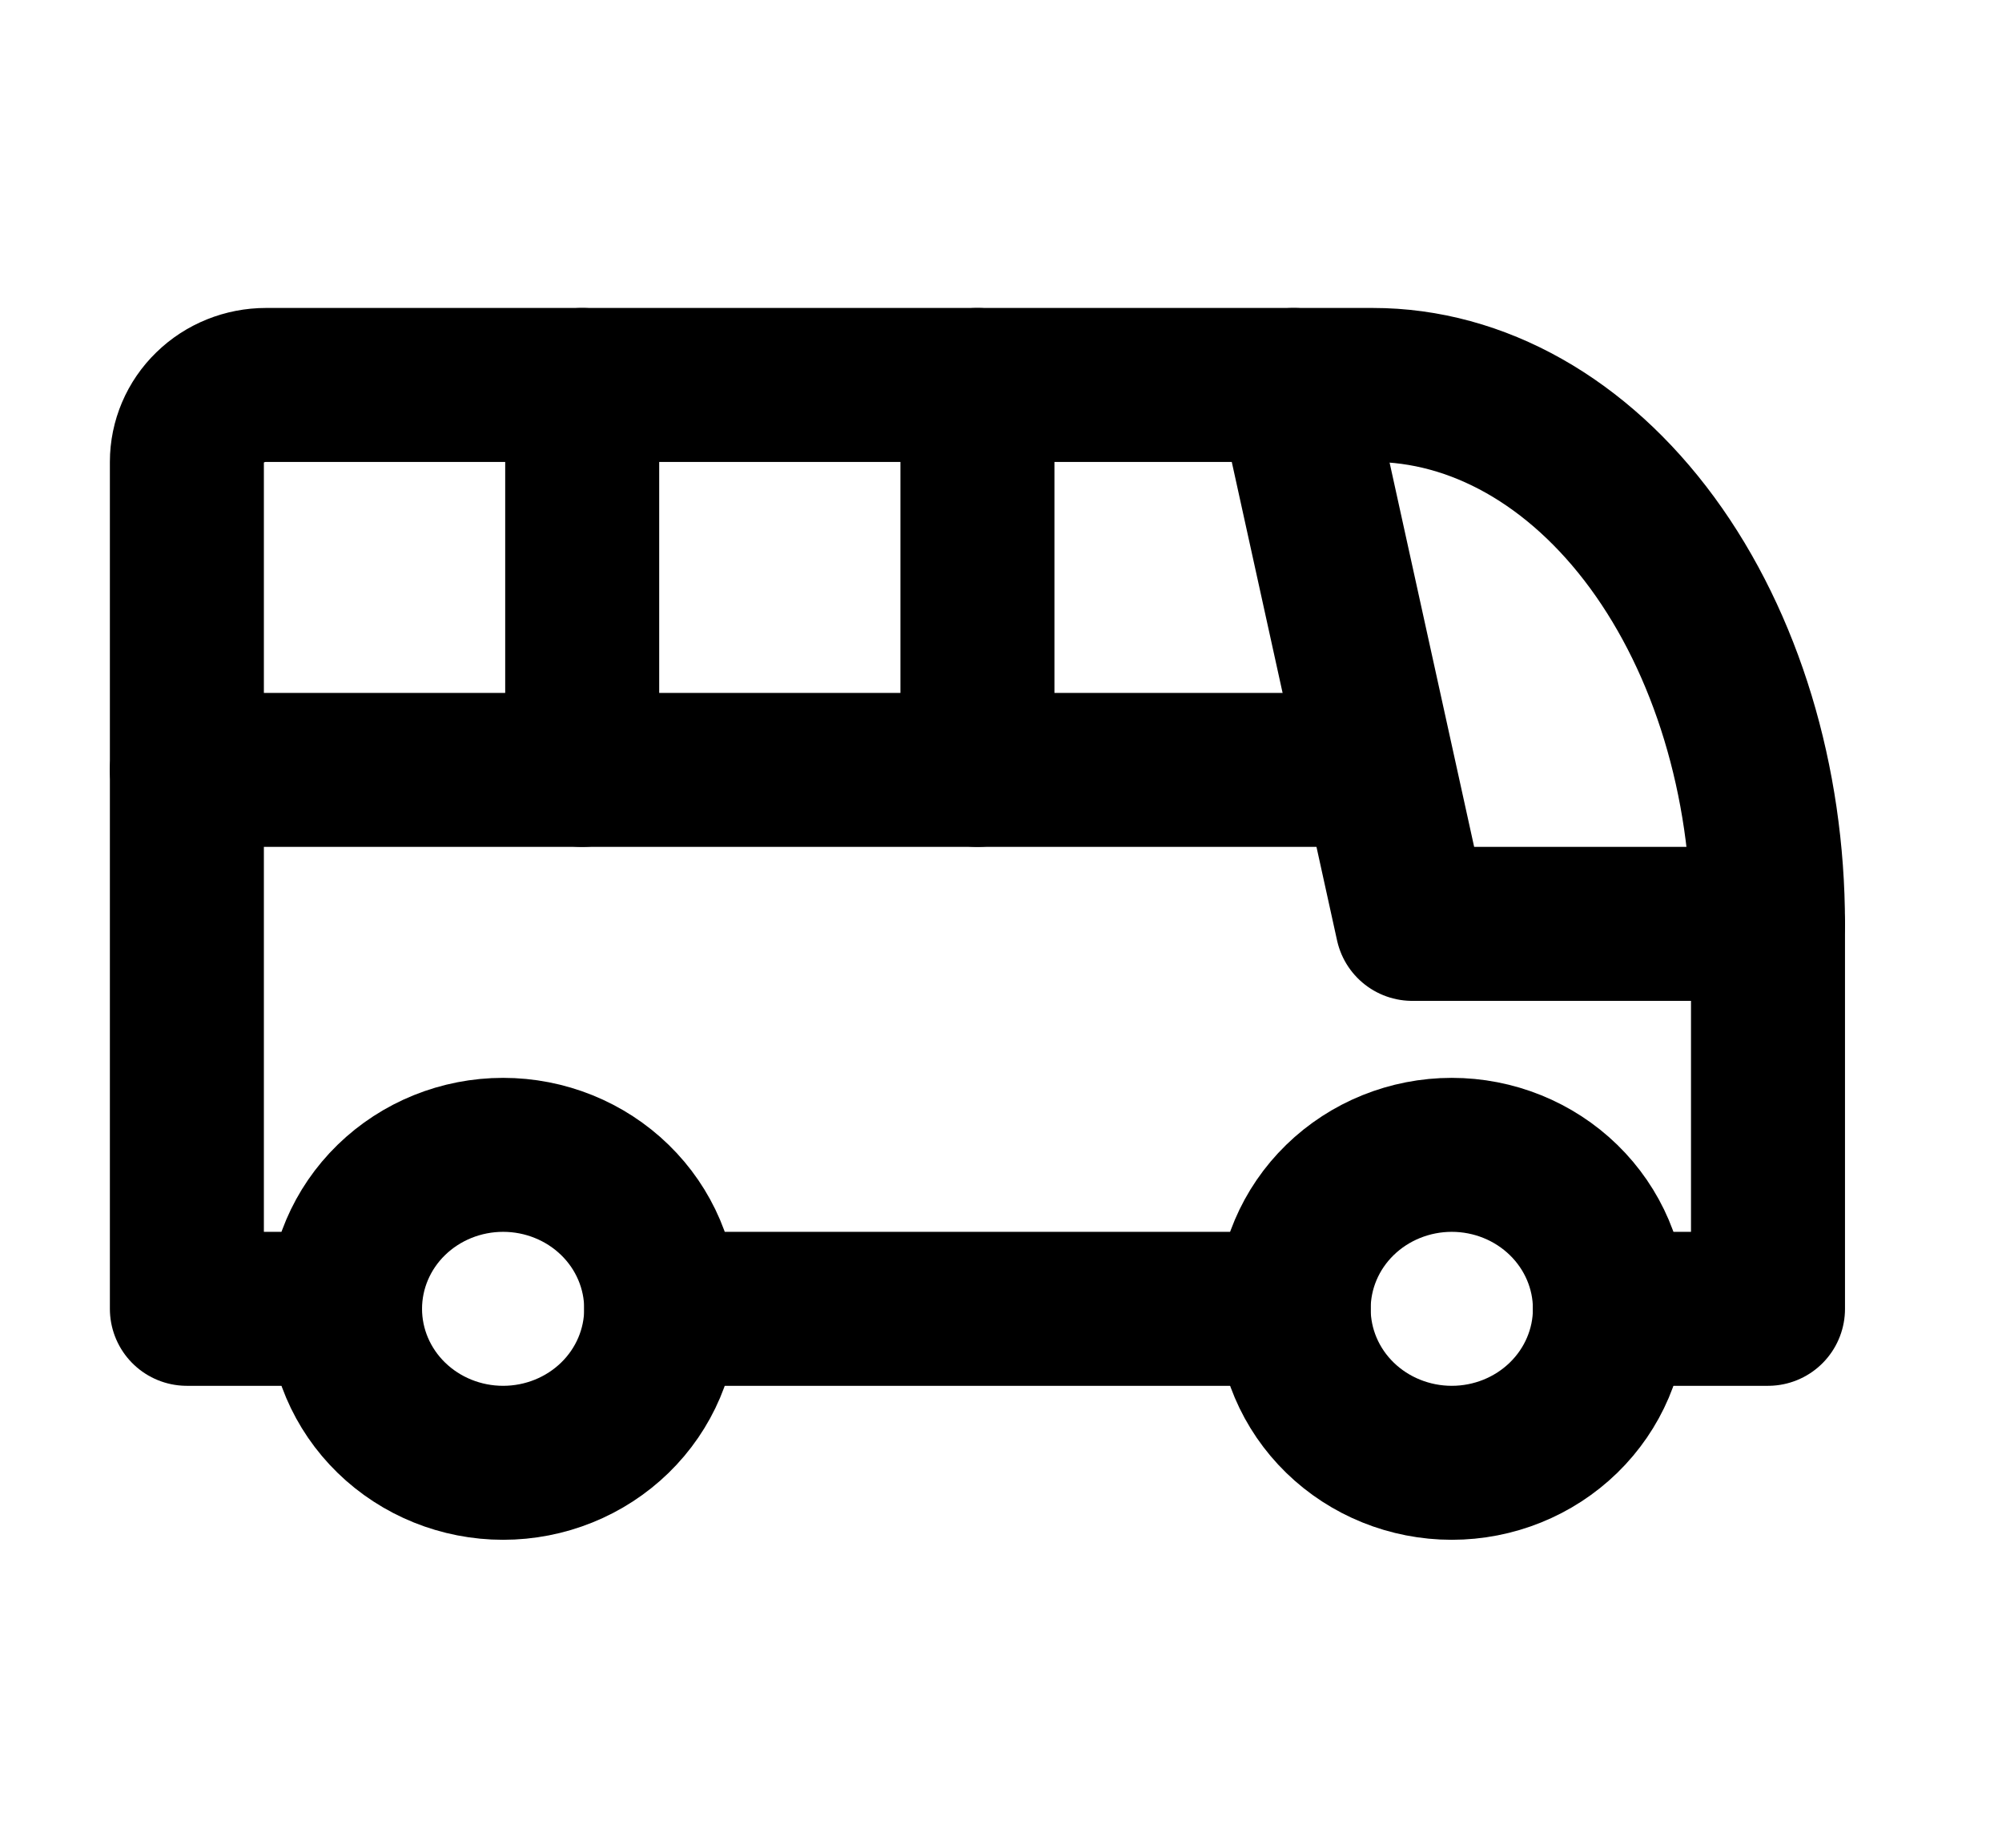
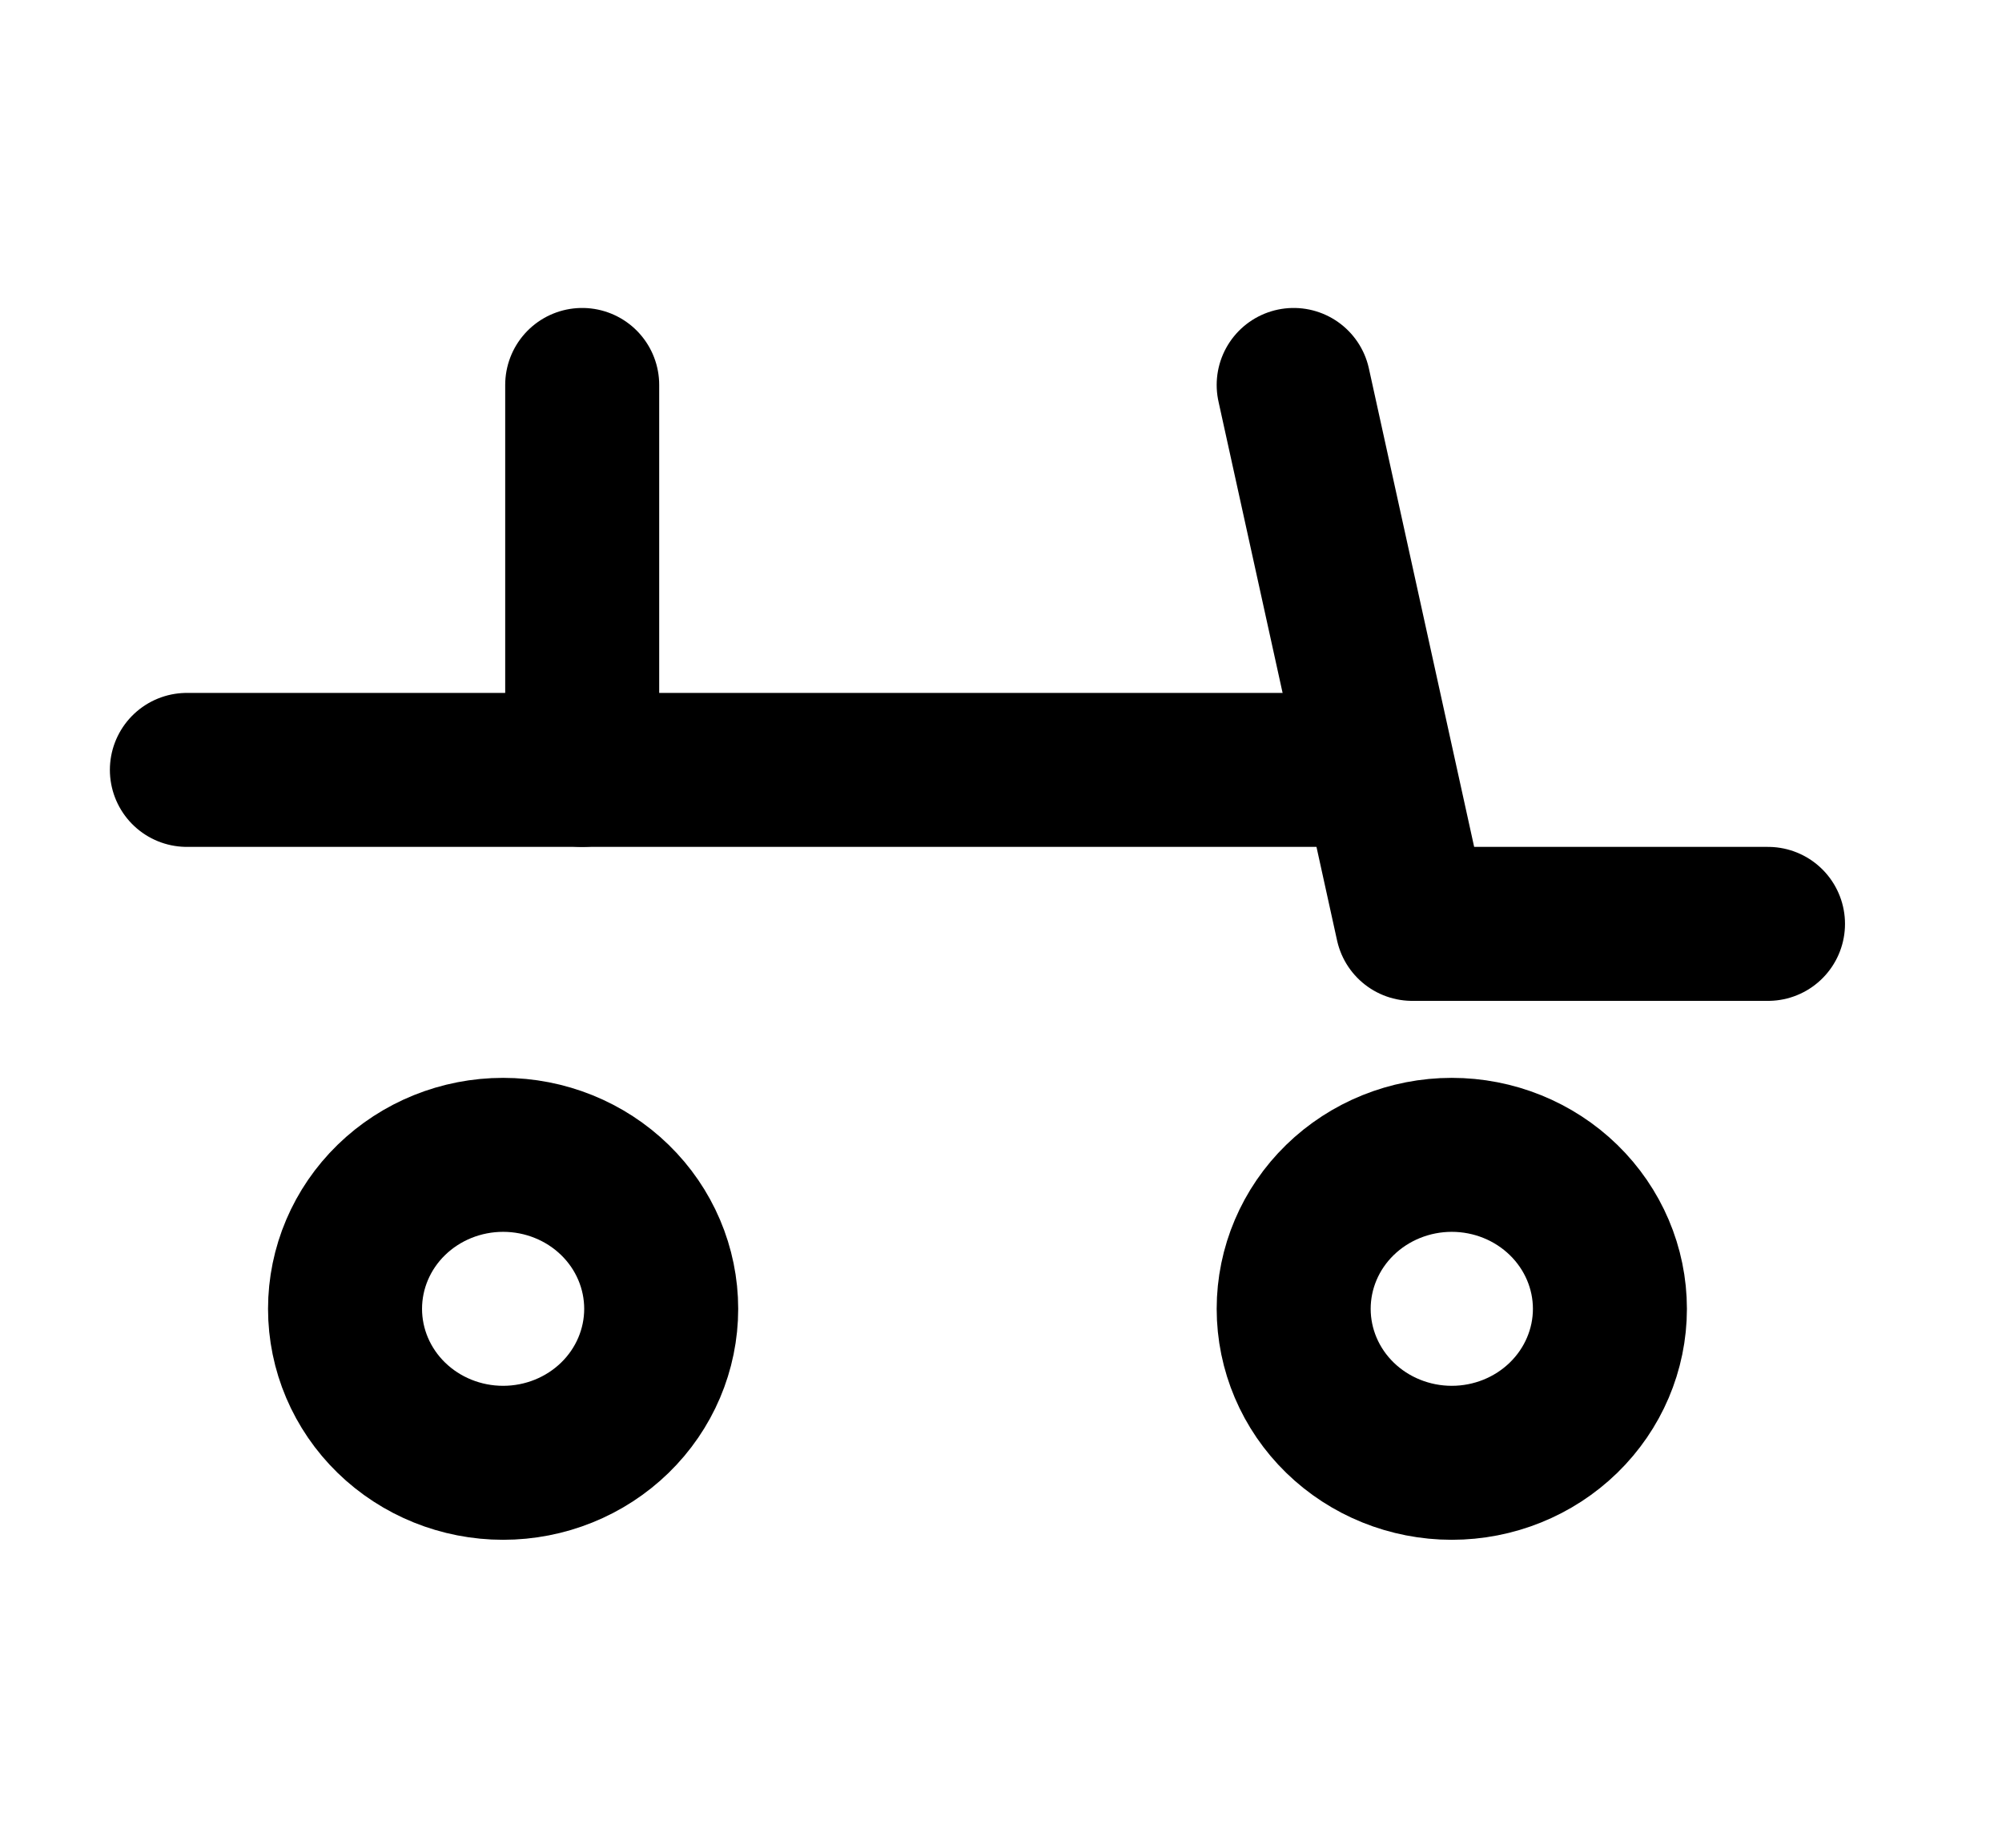
<svg xmlns="http://www.w3.org/2000/svg" width="26" height="24" viewBox="0 0 26 24" fill="none">
  <path d="M4.481 17C4.481 17.53 4.697 18.039 5.082 18.414C5.467 18.789 5.989 19 6.534 19C7.079 19 7.601 18.789 7.986 18.414C8.371 18.039 8.587 17.53 8.587 17C8.587 16.47 8.371 15.961 7.986 15.586C7.601 15.211 7.079 15 6.534 15C5.989 15 5.467 15.211 5.082 15.586C4.697 15.961 4.481 16.47 4.481 17Z" stroke="black" stroke-width="2" stroke-linecap="round" stroke-linejoin="round" />
  <path d="M16.801 17C16.801 17.53 17.017 18.039 17.402 18.414C17.787 18.789 18.31 19 18.854 19C19.399 19 19.921 18.789 20.306 18.414C20.691 18.039 20.908 17.53 20.908 17C20.908 16.47 20.691 15.961 20.306 15.586C19.921 15.211 19.399 15 18.854 15C18.31 15 17.787 15.211 17.402 15.586C17.017 15.961 16.801 16.47 16.801 17Z" stroke="black" stroke-width="2" stroke-linecap="round" stroke-linejoin="round" />
-   <path d="M4.481 17H2.427V6C2.427 5.735 2.535 5.48 2.728 5.293C2.92 5.105 3.182 5 3.454 5H17.828C19.189 5 20.495 5.737 21.458 7.05C22.42 8.363 22.961 10.143 22.961 12V17H20.908M16.801 17H8.587" stroke="black" stroke-width="2" stroke-linecap="round" stroke-linejoin="round" />
  <path d="M16.801 5L18.341 12H22.961" stroke="black" stroke-width="2" stroke-linecap="round" stroke-linejoin="round" />
  <path d="M2.427 10H17.828" stroke="black" stroke-width="2" stroke-linecap="round" stroke-linejoin="round" />
  <path d="M7.561 5V10" stroke="black" stroke-width="2" stroke-linecap="round" stroke-linejoin="round" />
-   <path d="M12.694 5V10" stroke="black" stroke-width="2" stroke-linecap="round" stroke-linejoin="round" />
</svg>